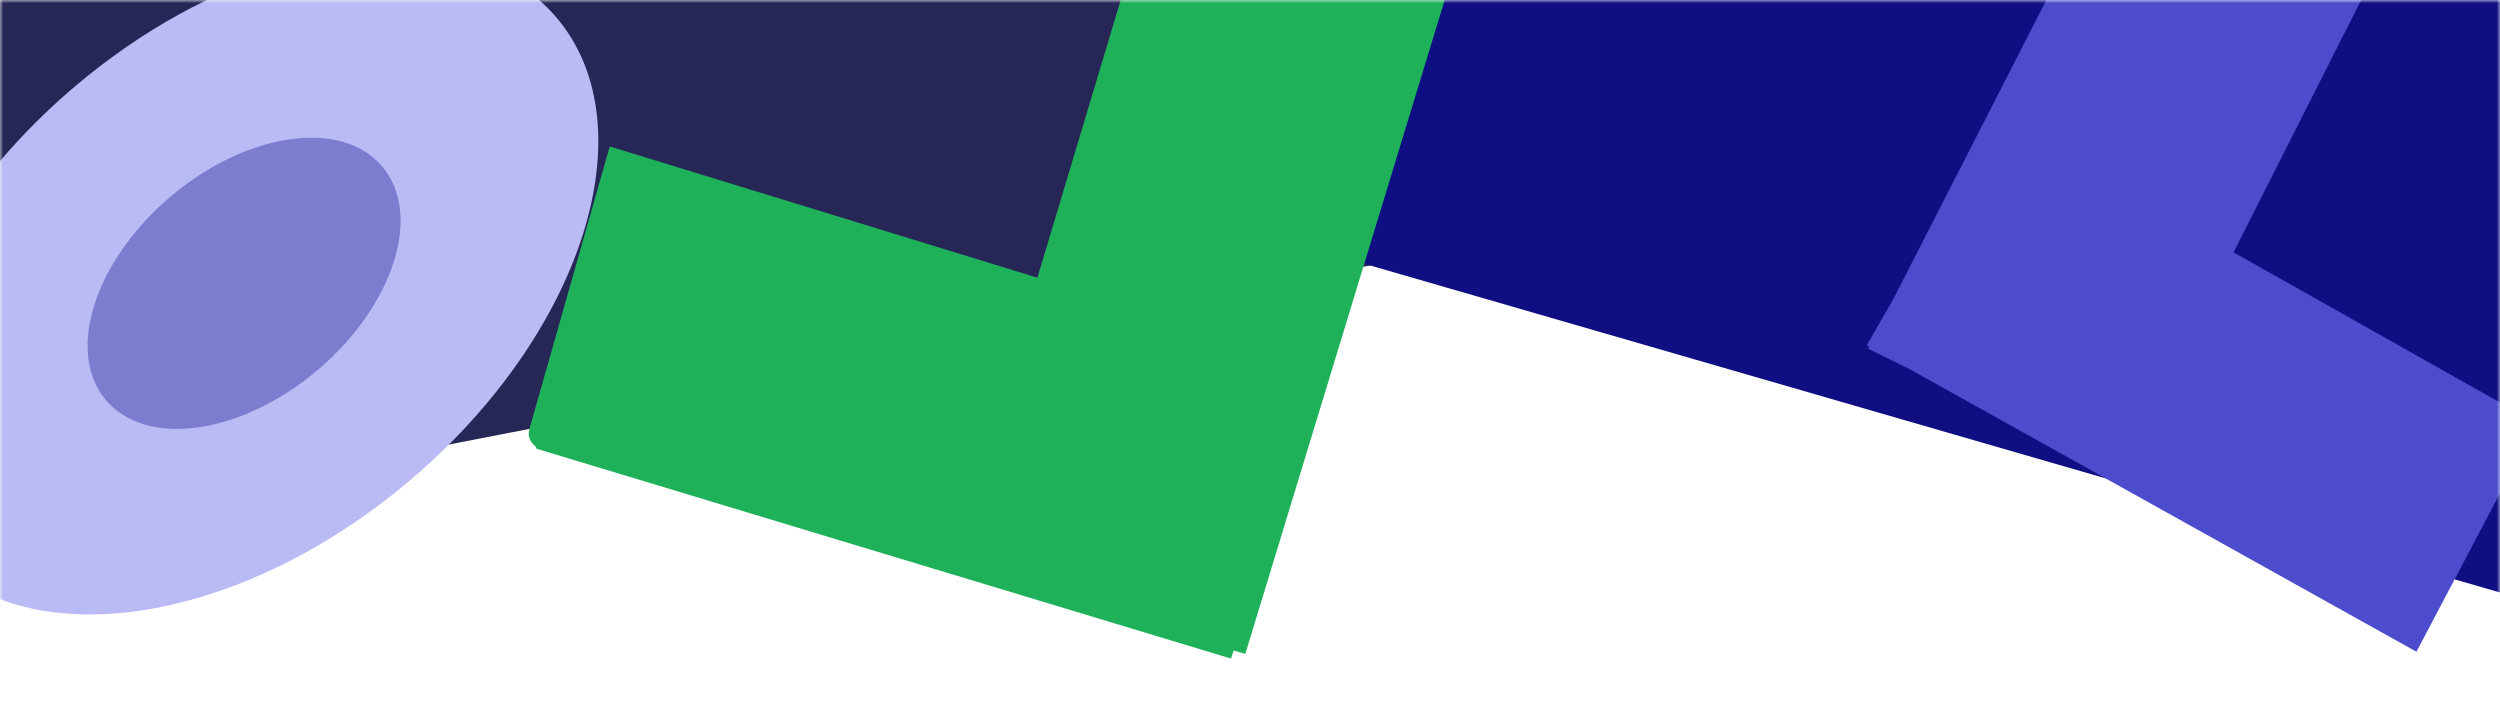
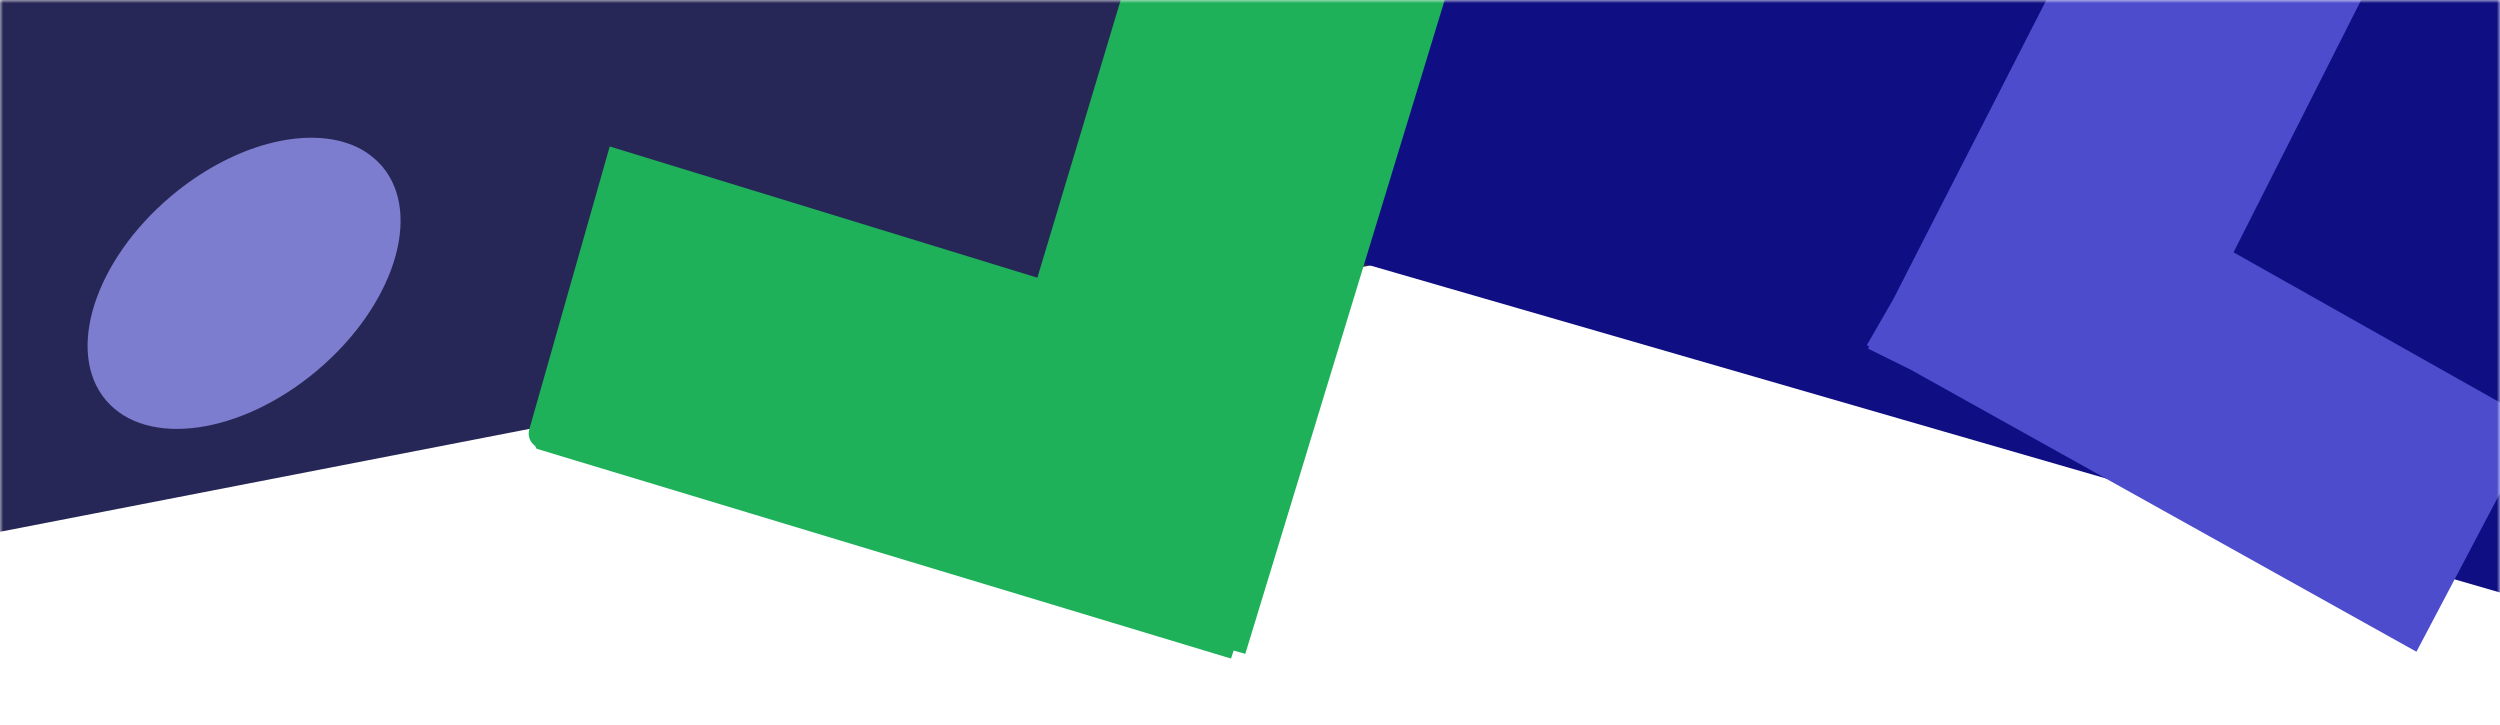
<svg xmlns="http://www.w3.org/2000/svg" width="393" height="114" viewBox="0 0 393 114" fill="none">
  <g clip-path="url(#clip0_5160_111)">
    <mask id="mask0_5160_111" style="mask-type:luminance" maskUnits="userSpaceOnUse" x="0" y="0" width="393" height="212">
      <path d="M393 0H0V211.457H393V0Z" fill="white" />
    </mask>
    <g mask="url(#mask0_5160_111)">
      <path d="M-32.885 -35.623L-9.357 85.416L252.31 34.553L228.782 -86.486L-32.885 -35.623Z" fill="#272757" />
      <g filter="url(#filter0_d_5160_111)">
        <path d="M552.331 36.911C546.068 43.278 539.807 49.645 533.549 56.011C526.842 62.831 520.135 69.65 513.429 76.468C507.231 82.765 501.037 89.062 494.846 95.359C491.179 99.085 487.512 102.811 483.847 106.537C481.348 105.815 478.849 105.092 476.351 104.368C461.878 100.18 447.406 95.992 432.933 91.805C420.385 88.176 407.84 84.545 395.297 80.912C382.9 77.324 370.502 73.736 358.101 70.147C343.85 66.024 329.602 61.9 315.358 57.776C302.454 54.039 289.551 50.304 276.648 46.569C263.483 42.759 250.319 38.949 237.156 35.139C224.974 31.611 212.79 28.084 200.605 24.559L184.221 19.813C184.184 19.753 184.151 19.69 184.123 19.625C184.019 19.411 183.945 19.183 183.904 18.949C183.447 18.73 183.051 18.402 182.751 17.994C182.451 17.586 182.256 17.111 182.184 16.609C182.111 16.108 182.164 15.597 182.336 15.121C182.509 14.644 182.796 14.218 183.172 13.879C188.077 8.504 192.98 3.127 197.881 -2.25C202.12 -6.895 206.357 -11.54 210.593 -16.186C215.07 -21.093 219.546 -26 224.02 -30.908C228.385 -35.695 232.751 -40.483 237.119 -45.27C241.534 -50.107 245.944 -54.943 250.349 -59.781C252.633 -62.284 254.916 -64.789 257.198 -67.294C267.829 -64.177 278.459 -61.062 289.088 -57.949C304.813 -53.336 320.54 -48.726 336.267 -44.117C348.96 -40.395 361.653 -36.673 374.345 -32.951C390.552 -28.197 406.76 -23.446 422.968 -18.696C435.627 -14.981 448.289 -11.268 460.953 -7.556C476.906 -2.881 492.857 1.795 508.806 6.473C523.182 10.688 537.559 14.903 551.938 19.119L565.832 23.186C561.332 27.763 556.833 32.338 552.334 36.911" fill="#0F0F83" />
      </g>
      <g filter="url(#filter1_d_5160_111)">
-         <path d="M-21.292 76.319C-35.786 59.178 -25.421 26.583 1.86 3.515C22.838 -14.224 47.712 -21.163 64.675 -15.628C69.657 -14.084 74.102 -11.169 77.504 -7.216C91.999 9.924 81.634 42.52 54.353 65.588C27.071 88.655 -6.796 93.461 -21.292 76.319Z" fill="#BABAF5" />
-       </g>
+         </g>
      <g filter="url(#filter2_d_5160_111)">
        <path d="M6.648 52.906C0.277 45.368 4.831 31.033 16.829 20.888C26.059 13.089 36.993 10.037 44.454 12.47C46.644 13.151 48.598 14.434 50.093 16.173C56.464 23.709 51.909 38.046 39.911 48.19C27.913 58.334 13.024 60.444 6.648 52.906Z" fill="#7D7DD0" />
      </g>
      <g filter="url(#filter3_d_5160_111)">
        <path d="M358.845 -47.214L367.704 -42.416L377.197 -37.276L385.961 -32.529L391.147 -29.72L389.975 -27.401C387.712 -22.927 385.45 -18.453 383.189 -13.977C381.228 -10.097 379.266 -6.218 377.303 -2.34C375.365 1.493 373.426 5.327 371.487 9.161C369.26 13.568 367.032 17.973 364.801 22.377L361.114 29.668L361.88 30.097C365.847 32.333 369.815 34.569 373.784 36.804C377.232 38.751 380.684 40.697 384.138 42.644C387.633 44.614 391.127 46.583 394.62 48.553L406.71 55.36L408.797 56.536L406.259 61.354L401.968 69.495C400.419 72.433 398.871 75.372 397.322 78.31C395.876 81.052 394.429 83.794 392.982 86.538C391.943 88.51 390.904 90.481 389.864 92.452L385.976 90.283L373.901 83.549L360.506 76.079C356.961 74.1 353.416 72.124 349.871 70.15C345.332 67.621 340.795 65.091 336.259 62.559C332.705 60.578 329.151 58.597 325.597 56.616C321.194 54.162 316.791 51.707 312.39 49.251L310.44 48.159L307.148 46.532L303.653 44.805L303.821 44.468L303.461 44.266L305.255 41.151C306.032 39.802 306.809 38.453 307.585 37.104L308.691 34.944C311.178 30.08 313.666 25.215 316.153 20.349C318.17 16.425 320.181 12.499 322.187 8.571C324.751 3.558 327.315 -1.456 329.878 -6.469C331.882 -10.387 333.885 -14.304 335.888 -18.221C338.409 -23.155 340.932 -28.089 343.457 -33.023C345.732 -37.471 348.007 -41.919 350.28 -46.367C351.012 -47.798 351.745 -49.231 352.477 -50.663L358.845 -47.214Z" fill="#4C4CCC" />
      </g>
      <g filter="url(#filter4_d_5160_111)">
        <path d="M238.782 3.294C238.855 3.398 238.918 3.507 238.972 3.622L239.018 3.724C238.414 5.712 237.808 7.701 237.199 9.69C235.849 14.127 234.497 18.562 233.144 22.996C231.682 27.787 230.221 32.578 228.76 37.369C227.329 42.068 225.897 46.766 224.464 51.462C222.882 56.647 221.3 61.833 219.719 67.019C218.344 71.533 216.968 76.044 215.592 80.554C214.199 85.122 212.807 89.69 211.415 94.257C209.809 99.525 208.202 104.792 206.595 110.059L205.761 112.788C205.15 112.613 204.538 112.442 203.926 112.269L203.518 113.525C202.608 113.251 201.698 112.976 200.788 112.703C195.515 111.109 190.243 109.516 184.971 107.924C180.399 106.546 175.829 105.165 171.263 103.781C166.743 102.417 162.225 101.053 157.709 99.689C152.517 98.121 147.326 96.553 142.135 94.984C137.436 93.564 132.736 92.144 128.034 90.722C123.239 89.272 118.444 87.822 113.648 86.373C109.21 85.035 104.77 83.694 100.33 82.351L94.359 80.545C94.341 80.515 94.323 80.482 94.303 80.448C94.24 80.34 94.184 80.227 94.138 80.11C93.733 79.833 93.425 79.436 93.255 78.975C93.086 78.514 93.065 78.011 93.194 77.538C94.033 74.59 94.871 71.643 95.71 68.695C96.433 66.148 97.157 63.601 97.88 61.054C98.646 58.36 99.411 55.668 100.176 52.978C100.923 50.355 101.67 47.73 102.416 45.104C103.17 42.452 103.924 39.801 104.676 37.149C105.066 35.769 105.459 34.401 105.847 33.027C109.726 34.216 113.605 35.405 117.482 36.595L134.693 41.872C139.324 43.296 143.955 44.718 148.587 46.137C154.503 47.952 160.416 49.767 166.325 51.583L173.075 53.656L174.943 47.442C176.716 41.519 178.492 35.596 180.273 29.674C181.663 25.035 183.055 20.395 184.45 15.754C186.174 10.008 187.897 4.26 189.622 -1.489C190.787 -5.372 191.954 -9.257 193.123 -13.143C194.48 -12.702 195.839 -12.263 197.198 -11.824C199.821 -10.977 202.446 -10.129 205.073 -9.28C207.668 -8.445 210.265 -7.607 212.862 -6.765C215.525 -5.903 218.187 -5.043 220.851 -4.184C223.37 -3.371 225.891 -2.556 228.414 -1.738C231.331 -0.798 234.249 0.143 237.166 1.085C237.632 1.24 238.038 1.537 238.327 1.934C238.617 2.332 238.774 2.809 238.779 3.3L238.782 3.294Z" fill="#1FB15A" />
      </g>
    </g>
  </g>
  <defs>
    <filter id="filter0_d_5160_111" x="172.152" y="-67.294" width="393.68" height="183.832" filterUnits="userSpaceOnUse" color-interpolation-filters="sRGB">
      <feFlood flood-opacity="0" result="BackgroundImageFix" />
      <feColorMatrix in="SourceAlpha" type="matrix" values="0 0 0 0 0 0 0 0 0 0 0 0 0 0 0 0 0 0 127 0" result="hardAlpha" />
      <feOffset dx="-10" dy="10" />
      <feColorMatrix type="matrix" values="0 0 0 0 0.843 0 0 0 0 0.843 0 0 0 0 0.984 0 0 0 1 0" />
      <feBlend mode="normal" in2="BackgroundImageFix" result="effect1_dropShadow_5160_111" />
      <feBlend mode="normal" in="SourceGraphic" in2="effect1_dropShadow_5160_111" result="shape" />
    </filter>
    <filter id="filter1_d_5160_111" x="-27.842" y="-17.489" width="121.897" height="114.08" filterUnits="userSpaceOnUse" color-interpolation-filters="sRGB">
      <feFlood flood-opacity="0" result="BackgroundImageFix" />
      <feColorMatrix in="SourceAlpha" type="matrix" values="0 0 0 0 0 0 0 0 0 0 0 0 0 0 0 0 0 0 127 0" result="hardAlpha" />
      <feOffset dx="10" dy="10" />
      <feColorMatrix type="matrix" values="0 0 0 0 1 0 0 0 0 1 0 0 0 0 1 0 0 0 1 0" />
      <feBlend mode="normal" in2="BackgroundImageFix" result="effect1_dropShadow_5160_111" />
      <feBlend mode="normal" in="SourceGraphic" in2="effect1_dropShadow_5160_111" result="shape" />
    </filter>
    <filter id="filter2_d_5160_111" x="3.769" y="11.652" width="59.204" height="55.772" filterUnits="userSpaceOnUse" color-interpolation-filters="sRGB">
      <feFlood flood-opacity="0" result="BackgroundImageFix" />
      <feColorMatrix in="SourceAlpha" type="matrix" values="0 0 0 0 0 0 0 0 0 0 0 0 0 0 0 0 0 0 127 0" result="hardAlpha" />
      <feOffset dx="10" dy="10" />
      <feColorMatrix type="matrix" values="0 0 0 0 1 0 0 0 0 1 0 0 0 0 1 0 0 0 1 0" />
      <feBlend mode="normal" in2="BackgroundImageFix" result="effect1_dropShadow_5160_111" />
      <feBlend mode="normal" in="SourceGraphic" in2="effect1_dropShadow_5160_111" result="shape" />
    </filter>
    <filter id="filter3_d_5160_111" x="293.461" y="-50.664" width="115.336" height="153.115" filterUnits="userSpaceOnUse" color-interpolation-filters="sRGB">
      <feFlood flood-opacity="0" result="BackgroundImageFix" />
      <feColorMatrix in="SourceAlpha" type="matrix" values="0 0 0 0 0 0 0 0 0 0 0 0 0 0 0 0 0 0 127 0" result="hardAlpha" />
      <feOffset dx="-10" dy="10" />
      <feColorMatrix type="matrix" values="0 0 0 0 0.49 0 0 0 0 0.49 0 0 0 0 0.816 0 0 0 1 0" />
      <feBlend mode="normal" in2="BackgroundImageFix" result="effect1_dropShadow_5160_111" />
      <feBlend mode="normal" in="SourceGraphic" in2="effect1_dropShadow_5160_111" result="shape" />
    </filter>
    <filter id="filter4_d_5160_111" x="83.111" y="-23.143" width="155.907" height="136.668" filterUnits="userSpaceOnUse" color-interpolation-filters="sRGB">
      <feFlood flood-opacity="0" result="BackgroundImageFix" />
      <feColorMatrix in="SourceAlpha" type="matrix" values="0 0 0 0 0 0 0 0 0 0 0 0 0 0 0 0 0 0 127 0" result="hardAlpha" />
      <feOffset dx="-10" dy="-10" />
      <feColorMatrix type="matrix" values="0 0 0 0 0.737 0 0 0 0 0.953 0 0 0 0 0.824 0 0 0 1 0" />
      <feBlend mode="normal" in2="BackgroundImageFix" result="effect1_dropShadow_5160_111" />
      <feBlend mode="normal" in="SourceGraphic" in2="effect1_dropShadow_5160_111" result="shape" />
    </filter>
    <clipPath id="clip0_5160_111">
      <rect width="393" height="114" fill="white" />
    </clipPath>
  </defs>
</svg>